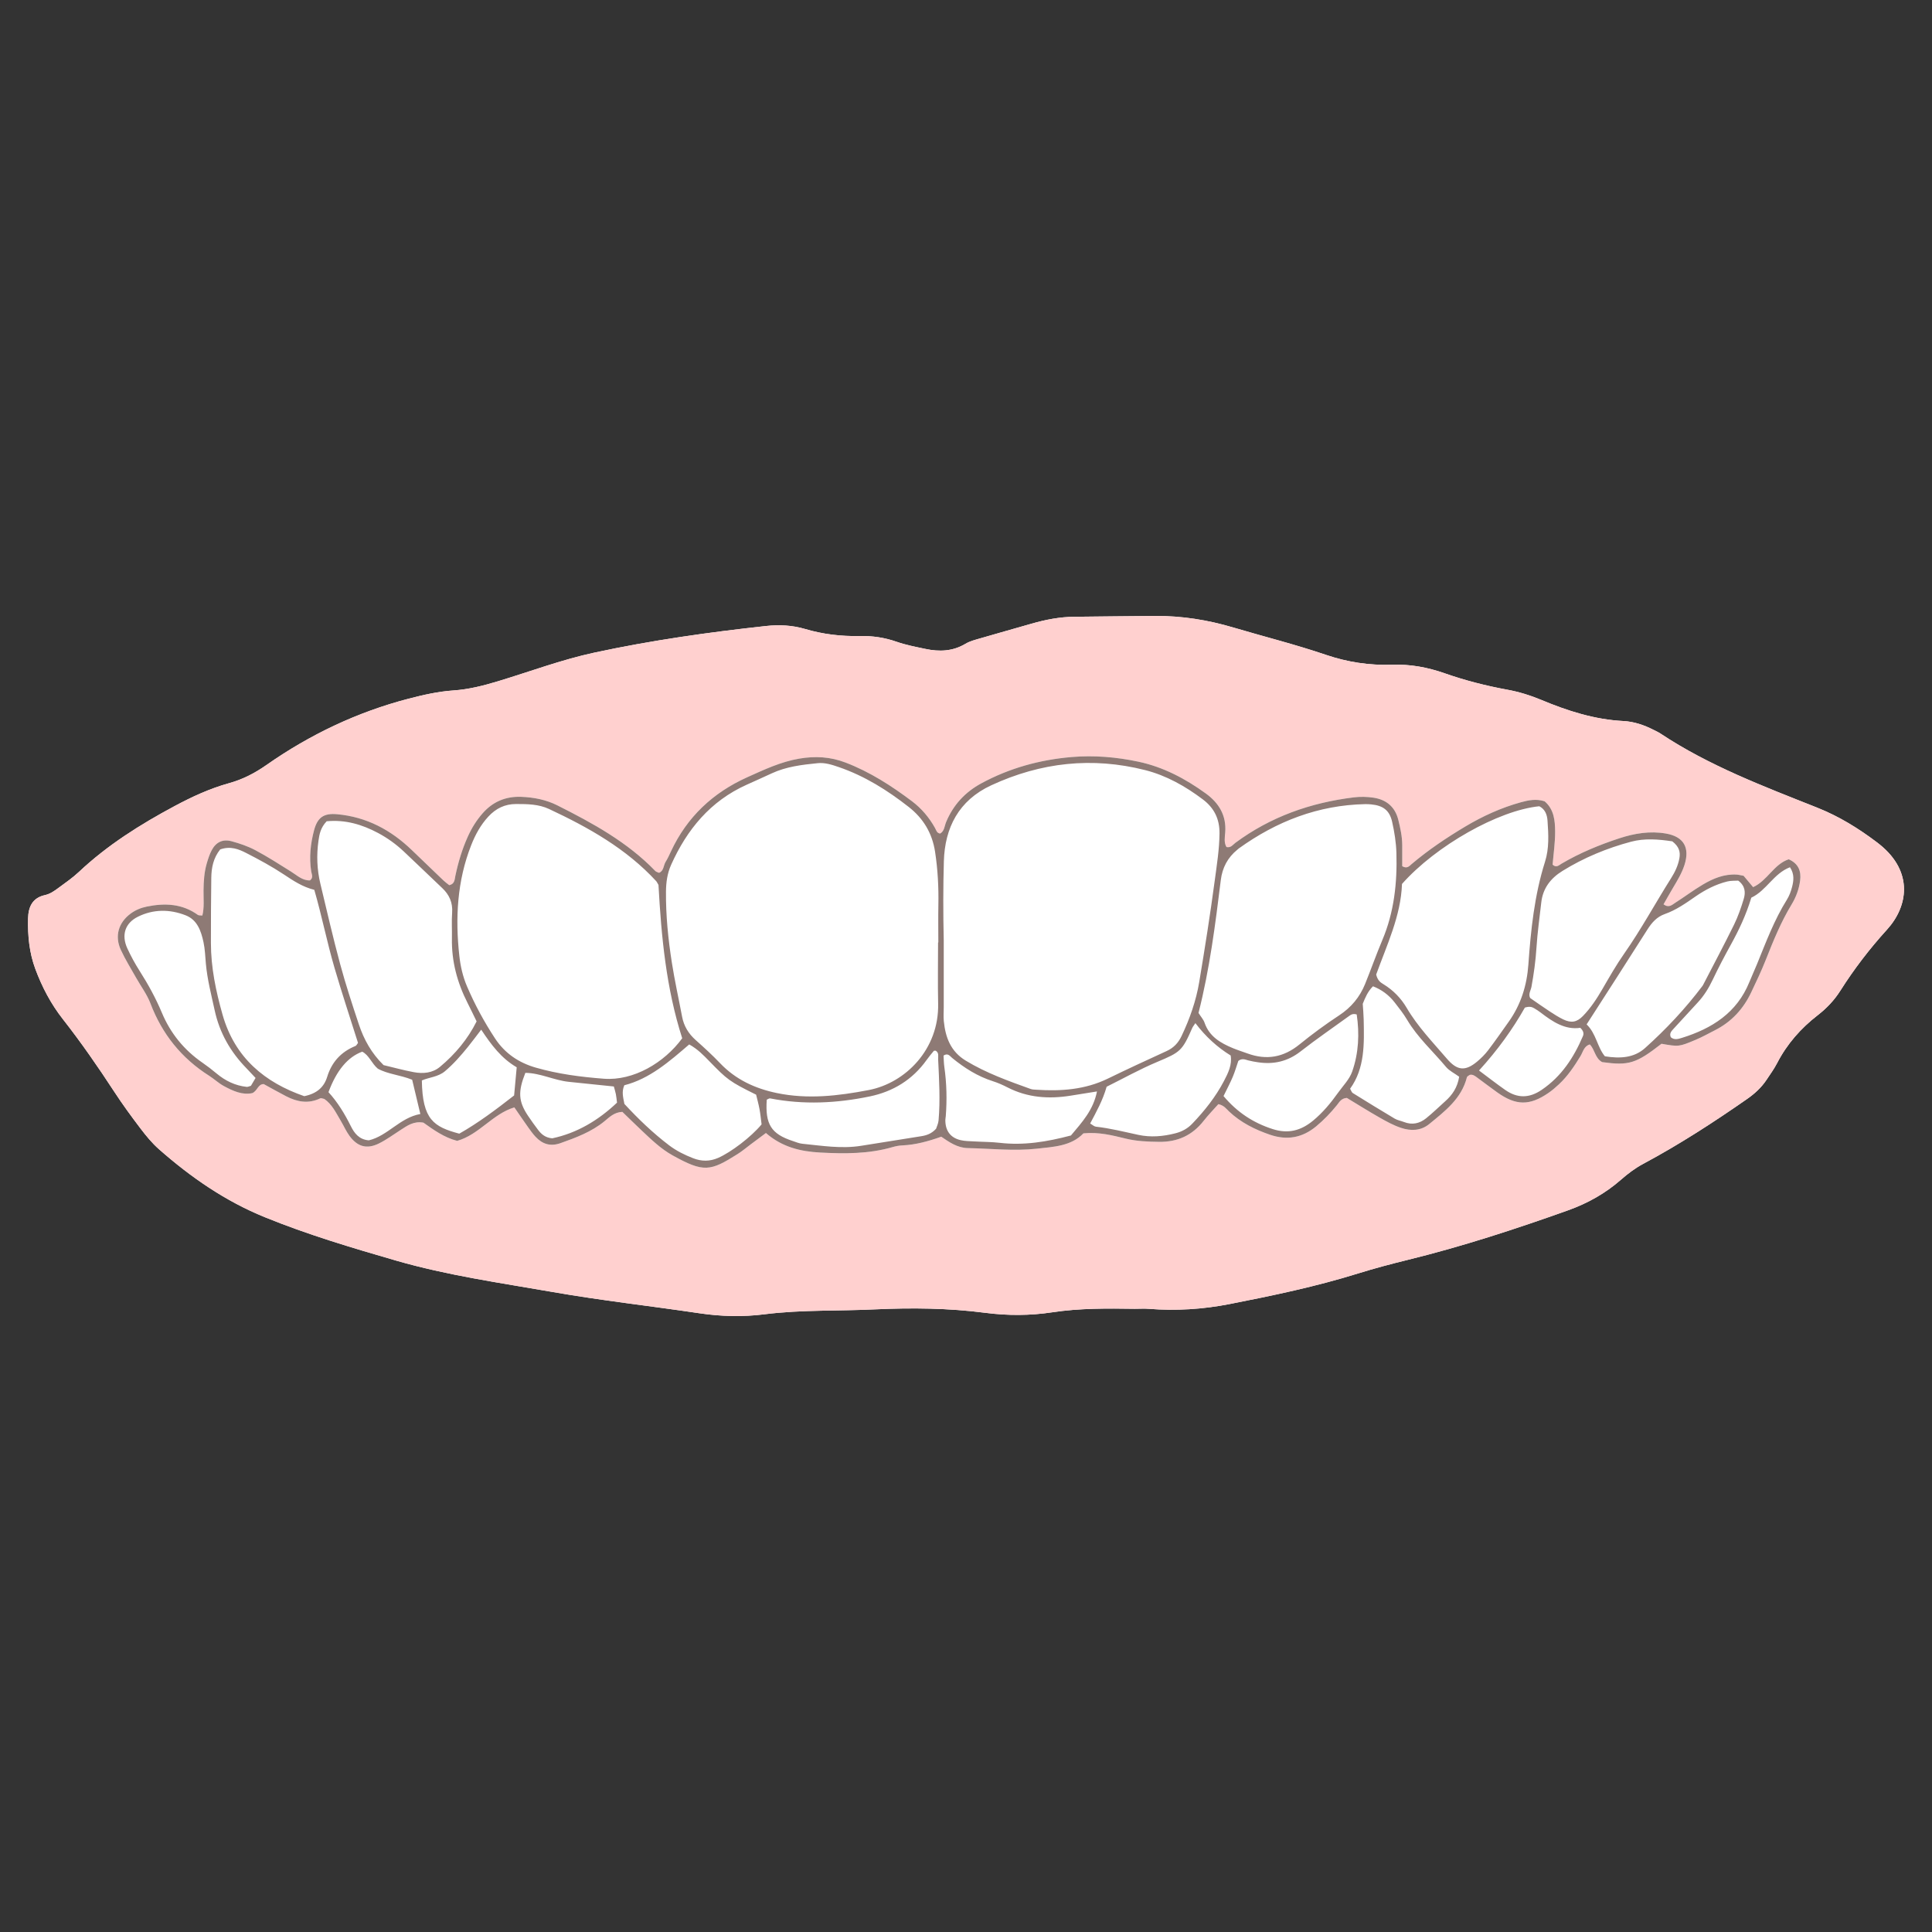
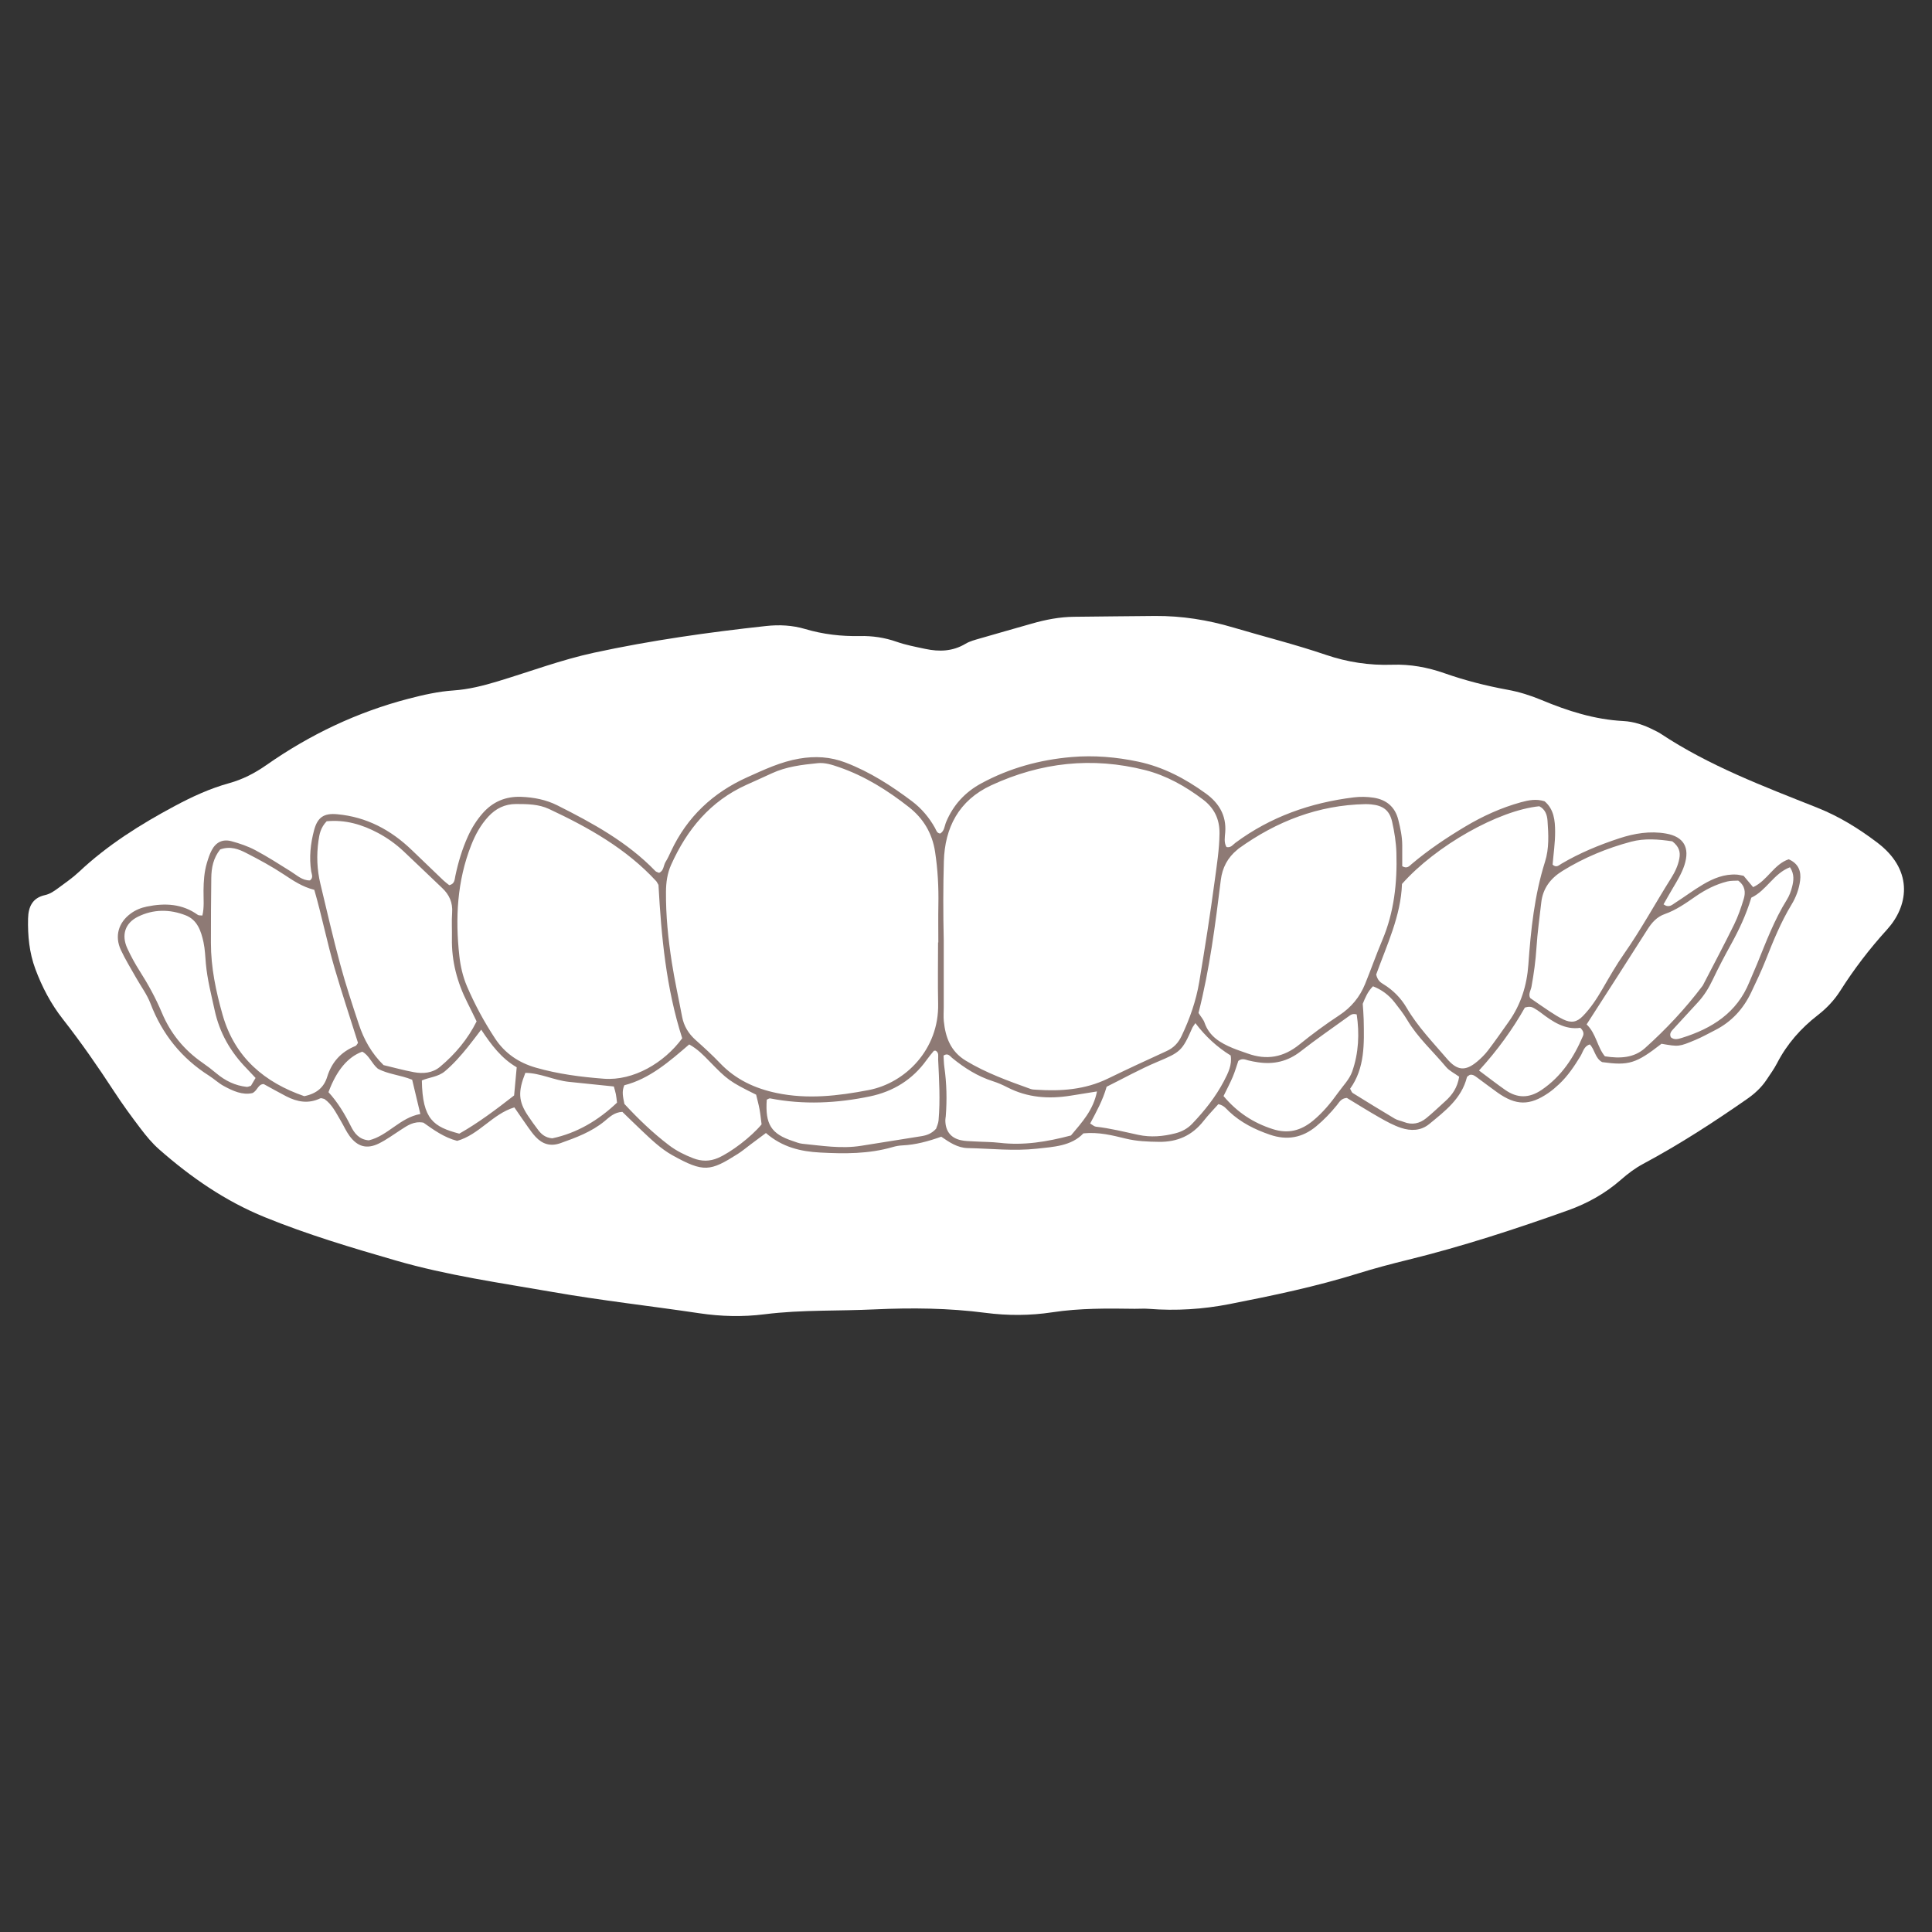
<svg xmlns="http://www.w3.org/2000/svg" id="_矯正症例" data-name="矯正症例" width="1900" height="1900" viewBox="0 0 1900 1900">
  <rect x="0" y="0" width="1900" height="1900" fill="#333333" stroke="none" />
  <g id="_過蓋咬合" data-name="過蓋咬合">
    <path d="M1116.281,1287.116c4.531,0,9.085-.306,13.588.05,26.657,2.109,53.098.437,79.291-4.693,42.589-8.34,85.047-17.212,126.562-30.15,16.063-5.006,32.369-9.305,48.712-13.32,53.535-13.154,105.855-30.229,157.709-48.753,18.992-6.785,36.628-16.619,51.823-29.953,6.9-6.055,14.018-11.442,22.018-15.724,35.463-18.978,69.134-40.794,102.11-63.766,7.584-5.284,14.141-11.298,19.217-18.941,3.581-5.394,7.428-10.676,10.389-16.404,9.707-18.776,23.269-34.179,39.881-47.049,8.781-6.803,16.325-14.744,22.287-24.154,13.549-21.383,28.857-41.331,45.928-60.116,20.579-22.645,26.137-56.505-6.935-83.387-1.005-.817-2.023-1.619-3.056-2.401-18.149-13.726-37.306-25.538-58.609-34.013-52.942-21.062-106.378-41.166-154.268-72.955-2.148-1.426-4.549-2.476-6.857-3.654-9.336-4.764-19.214-8.103-29.657-8.642-28.277-1.458-54.702-9.923-80.508-20.705-10.829-4.525-21.914-7.968-33.405-10.072-21.068-3.859-41.75-9.143-61.959-16.232-16.666-5.847-33.702-8.974-51.46-8.353-22.23.777-43.998-2.535-65.016-9.691-30.067-10.237-60.866-17.912-91.275-26.939-25.051-7.437-50.496-11.484-76.588-11.341-26.557.146-53.112.594-79.669.81-14.383.117-28.309,2.821-42.061,6.789-16.798,4.847-33.648,9.513-50.427,14.422-4.96,1.45-10.191,2.733-14.547,5.344-12.536,7.514-25.769,7.95-39.437,5.047-9.489-2.016-19.124-3.812-28.237-7.009-11.837-4.153-23.781-5.912-36.222-5.647-18.249.389-36.254-1.727-53.765-6.91-12.684-3.754-25.505-4.37-38.48-2.959-56.686,6.164-113.088,14.143-168.873,26.187-32.379,6.991-63.341,18.661-94.942,28.206-14.326,4.327-28.676,7.957-43.646,8.986-14.918,1.025-29.407,4.305-43.872,8.059-50.749,13.172-97.253,35.363-140.104,65.339-11.278,7.89-23.2,14.079-36.472,17.744-18.833,5.2-36.444,13.311-53.627,22.512-33.807,18.102-66.084,38.339-94.179,64.777-6.1,5.74-13.097,10.555-19.865,15.546-4.138,3.051-8.291,6.115-13.575,7.281-12.25,2.7-16.331,11.471-16.599,22.981-.396,16.967,1.172,33.593,7.157,49.681,6.602,17.746,15.293,34.309,26.977,49.209,18.003,22.959,34.591,46.893,50.532,71.32,8.134,12.465,16.933,24.525,25.949,36.374,5.467,7.185,11.299,14.326,18.042,20.267,31.269,27.555,65.147,51.034,104.091,66.89,42.088,17.135,85.5,30.056,129.054,42.666,50.542,14.632,102.591,21.922,154.221,30.947,47.823,8.359,96.163,13.727,144.205,20.885,21.328,3.178,42.585,3.704,63.897,1.019,18.681-2.353,37.421-3.153,56.211-3.525,17.486-.346,34.983-.509,52.45-1.314,36.3-1.675,72.477-1.305,108.598,3.389,21.897,2.845,43.828,2.832,65.839-.515,26.959-4.1,54.238-3.849,81.451-3.438Z" style="fill: #fff;" />
-     <path d="M1116.281,1287.116c-27.213-.411-54.492-.662-81.451,3.438-22.012,3.347-43.942,3.361-65.839.515-36.12-4.694-72.298-5.063-108.598-3.389-17.467.806-34.964.968-52.45,1.314-18.789.372-37.53,1.172-56.211,3.525-21.312,2.685-42.57,2.159-63.897-1.019-48.042-7.158-96.382-12.525-144.205-20.885-51.631-9.025-103.679-16.315-154.221-30.947-43.554-12.609-86.966-25.53-129.054-42.666-38.944-15.856-72.822-39.335-104.091-66.89-6.743-5.942-12.575-13.082-18.042-20.267-9.016-11.85-17.815-23.91-25.949-36.374-15.941-24.427-32.529-48.362-50.532-71.32-11.684-14.901-20.375-31.464-26.977-49.209-5.985-16.088-7.553-32.713-7.157-49.681.268-11.51,4.349-20.28,16.599-22.981,5.284-1.165,9.436-4.229,13.575-7.281,6.768-4.991,13.765-9.806,19.865-15.546,28.094-26.438,60.372-46.676,94.179-64.777,17.184-9.201,34.794-17.312,53.627-22.512,13.273-3.665,25.194-9.854,36.472-17.744,42.851-29.976,89.355-52.167,140.104-65.339,14.465-3.754,28.954-7.035,43.872-8.059,14.97-1.028,29.32-4.659,43.646-8.986,31.602-9.546,62.563-21.215,94.942-28.206,55.785-12.045,112.187-20.023,168.873-26.187,12.975-1.411,25.796-.795,38.48,2.959,17.511,5.183,35.516,7.299,53.765,6.91,12.441-.265,24.385,1.494,36.222,5.647,9.113,3.197,18.748,4.993,28.237,7.009,13.668,2.904,26.901,2.468,39.437-5.047,4.357-2.611,9.587-3.894,14.547-5.344,16.779-4.909,33.629-9.576,50.427-14.422,13.753-3.967,27.679-6.672,42.061-6.789,26.557-.216,53.112-.664,79.669-.81,26.092-.144,51.537,3.904,76.588,11.341,30.409,9.028,61.208,16.702,91.275,26.939,21.018,7.156,42.786,10.468,65.016,9.691,17.758-.621,34.793,2.506,51.46,8.353,20.209,7.09,40.891,12.374,61.959,16.232,11.491,2.105,22.576,5.547,33.405,10.072,25.806,10.783,52.231,19.248,80.508,20.705,10.443.539,20.32,3.877,29.657,8.642,2.307,1.178,4.709,2.228,6.857,3.654,47.889,31.789,101.325,51.894,154.268,72.955,21.303,8.475,40.459,20.288,58.609,34.013,1.033.782,2.051,1.584,3.056,2.401,33.072,26.882,27.514,60.742,6.935,83.387-17.071,18.786-32.38,38.733-45.928,60.116-5.962,9.41-13.506,17.351-22.287,24.154-16.613,12.87-30.174,28.273-39.881,47.049-2.962,5.728-6.808,11.011-10.389,16.404-5.075,7.643-11.632,13.657-19.217,18.941-32.976,22.972-66.647,44.788-102.11,63.766-8,4.281-15.118,9.669-22.018,15.724-15.194,13.334-32.83,23.168-51.823,29.953-51.855,18.524-104.175,35.599-157.709,48.753-16.344,4.016-32.65,8.315-48.712,13.32-41.514,12.939-83.973,21.81-126.562,30.15-26.194,5.13-52.634,6.802-79.291,4.693-4.502-.356-9.057-.05-13.588-.05ZM753.238,1114.246c16.063,14.004,34.209,18.184,53.287,19.206,23.987,1.285,47.936,1.455,71.35-5.376,3.081-.899,6.336-1.492,9.537-1.639,13.063-.599,25.484-4.009,38.264-8.547,7.811,5.352,15.922,10.987,26.08,11.19,22.656.453,45.364,3.075,67.954.584,16.557-1.825,33.879-2.55,45.747-15.062,15.193-1.498,28.473,1.951,41.618,5.151,10.869,2.646,21.662,3.039,32.711,3.19,18.186.248,32.668-6.288,43.896-20.606,4.666-5.951,9.994-11.383,14.497-16.46,5.595,1.184,7.803,4.623,10.574,7.234,11.561,10.892,25.347,17.74,40.219,22.829,16.757,5.734,31.799,3.048,45.417-8.254,7.513-6.235,14.214-13.219,20.349-20.795,2.366-2.92,4.116-6.735,9.812-7.154,10.23,6.174,21.16,13.059,32.38,19.434,6.724,3.82,13.646,7.61,20.937,10.034,9.533,3.17,19.445,2.999,27.703-3.779,15.495-12.719,31.751-24.944,37.049-45.976.245-.971,1.841-1.601,2.759-2.35,2.906-.717,4.989.918,7.042,2.418,6.798,4.966,13.453,10.131,20.326,14.989,18.216,12.878,31.605,13,49.961.405,3.719-2.552,7.189-5.53,10.487-8.617,8.592-8.039,15.056-17.705,21.144-27.71,2.503-4.112,3.39-9.812,9.173-11.433,5.031,5.21,5.153,13.66,12.159,17.39,26.223,3.601,33.301,1.414,58.307-18.053,16.944,2.934,17.005,3.079,33.505-3.842,6.537-2.742,12.75-6.263,19.089-9.47,16.238-8.215,27.876-20.901,35.612-37.202,4.992-10.521,10.028-21.055,14.306-31.874,7.388-18.686,14.902-37.261,25.385-54.505,4.41-7.254,7.369-15.245,8.443-23.642,1.148-8.976-1.394-16.542-11.21-20.889-14.645,4.848-20.854,20.898-35.008,27.398-3.465-4.123-6.65-7.915-9.385-11.169-2.938-.524-4.822-1.049-6.732-1.169-12.171-.763-22.985,3.705-33.084,9.655-9.464,5.576-18.271,12.255-27.548,18.166-2.989,1.904-6.082,5.263-11.37,1.418,3.028-5.285,6.057-10.737,9.245-16.095,4.306-7.239,8.704-14.413,11.319-22.505,5.555-17.185-.692-27.994-18.204-31.016-15.709-2.71-30.94-.208-45.906,4.708-19.739,6.484-38.842,14.379-56.794,24.951-2.427,1.43-5.046,4.366-8.743.912.878-10.62,2.513-21.506,2.473-32.386-.04-10.947-1.106-22.123-10.368-29.916-8.118-2.58-15.668-1.134-23.234.957-19.489,5.387-37.702,13.677-55.008,24.035-18.363,10.992-36.109,22.871-52.468,36.734-2.337,1.981-4.474,4.928-9.276,2.116,0-6.511.017-13.609-.004-20.707-.026-8.492-1.827-16.705-3.862-24.894-3.195-12.858-11.825-19.881-24.44-21.789-6.332-.958-12.996-1.079-19.352-.298-42.512,5.226-81.806,19.02-116.491,44.749-2.447,1.815-4.288,5.019-8.688,4.106-2.686-4.433-1.607-9.736-1.242-14.541,1.267-16.709-6.39-28.934-19.101-38.146-20.067-14.544-41.806-26.055-66.286-31.254-21.636-4.595-43.626-6.458-65.685-4.579-31.288,2.666-61.121,10.847-88.859,25.895-15.93,8.642-27.544,21.208-34.565,38.049-1.627,3.903-1.626,8.832-5.865,11.29-3.352-.445-3.813-3.257-5.029-5.447-5.742-10.34-13.375-19.329-22.684-26.332-20.204-15.199-41.347-28.833-65.245-37.997-15.11-5.795-29.932-6.575-45.675-3.885-18.187,3.108-34.484,10.847-51.013,18.273-33.822,15.195-59.209,39.025-75.011,72.775-1.646,3.515-3.221,7.105-5.286,10.371-2.263,3.58-1.689,8.955-6.524,10.878-1.347-.637-2.773-.905-3.595-1.757-27.461-28.447-61.54-47.057-96.306-64.55-11.098-5.584-23.258-7.966-35.67-8.429-15.125-.564-27.856,4.696-37.925,16.208-6.028,6.891-10.769,14.54-14.525,22.864-5.62,12.454-9.496,25.426-12.299,38.786-.705,3.358-.539,7.834-5.967,9.025-1.798-1.455-3.898-2.928-5.735-4.679-10.314-9.829-20.589-19.701-30.833-29.604-20.668-19.98-44.712-32.888-73.75-35.502-12.943-1.165-19.23,2.973-22.631,15.762-3.525,13.257-4.949,26.718-2.823,40.412.459,2.953,2.432,6.175-1.226,8.917-7.552.18-12.758-5.02-18.722-8.748-11.519-7.2-22.967-14.586-34.946-20.951-7.353-3.907-15.474-6.669-23.546-8.843-8.663-2.333-15.265.993-19.438,8.905-2.088,3.96-3.482,8.343-4.76,12.661-2.594,8.764-3.156,17.791-3.259,26.909-.092,8.193.859,16.515-1.135,24.615-2.021-.249-3.543.019-4.418-.612-15.367-11.075-32.355-11.824-50.122-8.215-5.818,1.181-11.154,3.36-15.915,6.856-12.062,8.856-16.016,22.229-9.702,35.834,4.348,9.369,9.86,18.201,14.926,27.231,4.749,8.463,10.774,16.422,14.185,25.385,11.481,30.17,30.506,53.828,57.703,71.089,4.905,3.113,9.206,7.249,14.275,10.015,9.104,4.968,18.577,9.264,28.331,7.015,5.095-2.48,5.383-8.805,11.074-8.848,7.351,4.005,14.658,8.152,22.116,12.009,10.83,5.603,21.933,7.621,33.52,1.996.922-.447,2.453.362,3.969.635,7.592,5.221,11.44,13.572,16.067,21.305,2.987,4.992,5.311,10.447,8.746,15.092,7.891,10.669,17.077,13.186,28.848,7.384,7.497-3.696,14.319-8.774,21.389-13.318,6.541-4.205,12.875-8.916,22.416-7.167,9.756,6.894,20.208,14.574,33.151,17.91,21.533-6.038,34.806-26.463,56.255-32.927,4.845,7.012,9.192,13.426,13.677,19.742,2.245,3.161,4.527,6.343,7.166,9.166,6.792,7.267,14.657,9.782,24.562,6.255,15.303-5.449,30.384-11.023,43.212-21.52,4.837-3.958,9.5-8.86,17.588-9.234,6.088,5.878,12.527,12.208,19.089,18.406,9.429,8.905,18.888,18.015,30.216,24.317,30.804,17.135,37.097,15.79,64.165-1.322,4.366-2.761,8.34-6.143,12.493-9.24,4.638-3.458,9.275-6.919,15.235-11.366Z" style="fill: #ffd0cf;" />
    <path d="M753.238,1114.246c-5.96,4.447-10.597,7.908-15.235,11.366-4.153,3.097-8.127,6.48-12.493,9.24-27.068,17.113-33.361,18.457-64.165,1.322-11.328-6.301-20.787-15.411-30.216-24.317-6.563-6.199-13.002-12.528-19.089-18.406-8.088.374-12.752,5.276-17.588,9.234-12.827,10.498-27.908,16.071-43.212,21.52-9.906,3.527-17.77,1.012-24.562-6.255-2.639-2.823-4.921-6.005-7.166-9.166-4.485-6.316-8.832-12.73-13.677-19.742-21.449,6.463-34.723,26.889-56.255,32.927-12.943-3.337-23.395-11.017-33.151-17.91-9.541-1.75-15.874,2.962-22.416,7.167-7.069,4.545-13.892,9.622-21.389,13.318-11.771,5.802-20.956,3.285-28.848-7.384-3.436-4.645-5.759-10.1-8.746-15.092-4.627-7.732-8.475-16.084-16.067-21.305-1.516-.273-3.047-1.082-3.969-.635-11.588,5.625-22.69,3.607-33.52-1.996-7.457-3.858-14.765-8.004-22.116-12.009-5.691.043-5.979,6.367-11.074,8.848-9.754,2.249-19.227-2.047-28.331-7.015-5.069-2.766-9.37-6.902-14.275-10.015-27.197-17.261-46.222-40.919-57.703-71.089-3.411-8.963-9.436-16.921-14.185-25.385-5.067-9.03-10.579-17.863-14.926-27.231-6.314-13.605-2.36-26.977,9.702-35.834,4.761-3.496,10.097-5.674,15.915-6.856,17.767-3.608,34.755-2.86,50.122,8.215.875.63,2.397.363,4.418.612,1.995-8.1,1.043-16.422,1.135-24.615.103-9.118.665-18.145,3.259-26.909,1.278-4.318,2.672-8.701,4.76-12.661,4.172-7.911,10.774-11.238,19.438-8.905,8.073,2.174,16.193,4.936,23.546,8.843,11.979,6.365,23.427,13.751,34.946,20.951,5.965,3.728,11.17,8.928,18.722,8.748,3.658-2.743,1.685-5.964,1.226-8.917-2.126-13.694-.702-27.155,2.823-40.412,3.401-12.789,9.688-16.928,22.631-15.762,29.038,2.615,53.081,15.523,73.75,35.502,10.244,9.903,20.519,19.774,30.833,29.604,1.837,1.751,3.938,3.224,5.735,4.679,5.428-1.192,5.263-5.667,5.967-9.025,2.803-13.36,6.679-26.332,12.299-38.786,3.756-8.324,8.497-15.972,14.525-22.864,10.07-11.512,22.8-16.772,37.925-16.208,12.412.463,24.572,2.845,35.67,8.429,34.766,17.494,68.845,36.103,96.306,64.55.822.852,2.247,1.12,3.595,1.757,4.835-1.923,4.26-7.299,6.524-10.878,2.065-3.266,3.64-6.856,5.286-10.371,15.802-33.75,41.188-57.58,75.011-72.775,16.529-7.426,32.826-15.165,51.013-18.273,15.743-2.69,30.565-1.91,45.675,3.885,23.898,9.165,45.041,22.798,65.245,37.997,9.309,7.003,16.942,15.992,22.684,26.332,1.216,2.19,1.677,5.002,5.029,5.447,4.238-2.459,4.238-7.387,5.865-11.29,7.02-16.841,18.634-29.407,34.565-38.049,27.739-15.048,57.572-23.23,88.859-25.895,22.059-1.879,44.049-.016,65.685,4.579,24.48,5.198,46.219,16.71,66.286,31.254,12.71,9.212,20.368,21.437,19.101,38.146-.364,4.806-1.444,10.108,1.242,14.541,4.4.913,6.241-2.291,8.688-4.106,34.685-25.729,73.979-39.523,116.491-44.749,6.356-.781,13.02-.659,19.352.298,12.614,1.907,21.244,8.931,24.44,21.789,2.035,8.189,3.836,16.403,3.862,24.894.022,7.098.004,14.197.004,20.707,4.802,2.812,6.939-.135,9.276-2.116,16.359-13.863,34.105-25.742,52.468-36.734,17.305-10.358,35.519-18.648,55.008-24.035,7.566-2.091,15.116-3.537,23.234-.957,9.263,7.793,10.328,18.969,10.368,29.916.04,10.88-1.594,21.766-2.473,32.386,3.697,3.455,6.316.518,8.743-.912,17.952-10.572,37.055-18.467,56.794-24.951,14.966-4.916,30.198-7.418,45.906-4.708,17.512,3.022,23.758,13.831,18.204,31.016-2.616,8.092-7.013,15.266-11.319,22.505-3.187,5.358-6.216,10.81-9.245,16.095,5.287,3.844,8.381.486,11.37-1.418,9.277-5.911,18.084-12.59,27.548-18.166,10.099-5.951,20.913-10.418,33.084-9.655,1.91.12,3.794.645,6.732,1.169,2.735,3.255,5.92,7.046,9.385,11.169,14.154-6.5,20.364-22.549,35.008-27.398,9.816,4.347,12.358,11.914,11.21,20.889-1.073,8.397-4.033,16.388-8.443,23.642-10.483,17.244-17.997,35.819-25.385,54.505-4.278,10.82-9.313,21.353-14.306,31.874-7.735,16.301-19.374,28.987-35.612,37.202-6.339,3.207-12.552,6.727-19.089,9.47-16.5,6.921-16.56,6.777-33.505,3.842-25.006,19.467-32.084,21.653-58.307,18.053-7.006-3.73-7.128-12.18-12.159-17.39-5.783,1.622-6.671,7.321-9.173,11.433-6.089,10.005-12.553,19.671-21.144,27.71-3.299,3.087-6.769,6.065-10.487,8.617-18.356,12.595-31.745,12.473-49.961-.405-6.873-4.858-13.528-10.024-20.326-14.989-2.053-1.5-4.136-3.135-7.042-2.418-.918.749-2.515,1.379-2.759,2.35-5.298,21.032-21.554,33.257-37.049,45.976-8.258,6.778-18.17,6.949-27.703,3.779-7.291-2.424-14.213-6.214-20.937-10.034-11.22-6.375-22.151-13.26-32.38-19.434-5.696.419-7.446,4.234-9.812,7.154-6.136,7.576-12.837,14.56-20.349,20.795-13.618,11.302-28.661,13.988-45.417,8.254-14.873-5.089-28.658-11.938-40.219-22.829-2.771-2.611-4.979-6.05-10.574-7.234-4.503,5.078-9.831,10.51-14.497,16.46-11.228,14.318-25.71,20.853-43.896,20.606-11.049-.151-21.841-.544-32.711-3.19-13.144-3.2-26.425-6.649-41.618-5.151-11.868,12.513-29.19,13.237-45.747,15.062-22.59,2.491-45.298-.132-67.954-.584-10.158-.203-18.269-5.838-26.08-11.19-12.78,4.539-25.201,7.948-38.264,8.547-3.201.147-6.456.74-9.537,1.639-23.414,6.831-47.364,6.661-71.35,5.376-19.077-1.022-37.224-5.202-53.287-19.206ZM928.115,924.959c0,20.357 0,43.012-.001,65.667-0,4.53-.394,9.1.062,13.584,1.627,16.011,6.68,29.829,21.647,38.912,20.063,12.175,41.893,19.943,63.743,27.816,1.781.642,3.829.62,5.764.748,24.168,1.593,47.775-.068,70.078-10.902,19.174-9.313,38.516-18.29,57.906-27.147,6.869-3.137,11.425-7.96,14.646-14.714,8.124-17.037,14.334-34.744,17.43-53.305,5.531-33.166,10.79-66.392,15.239-99.717,2.047-15.332,4.524-30.637,4.679-46.299.143-14.466-5.46-25.198-16.329-33.399-17.162-12.947-35.91-23.56-56.765-28.849-52.088-13.209-102.529-7.673-151.364,14.924-32.131,14.867-45.676,41.919-46.619,74.702-.723,25.134-.737,50.45-.115,77.979ZM922.523,926.831c.088,0,.176 0.0.264 0,0-12.296-.189-24.597.046-36.888.334-17.503-.586-34.805-3.238-52.208-2.823-18.526-11.662-32.942-25.802-44.049-20.929-16.44-43.389-30.534-68.796-39.272-6.743-2.319-13.634-4.613-20.84-3.886-15.454,1.56-30.899,3.355-45.251,10.036-8.208,3.821-16.481,7.503-24.737,11.221-35.552,16.007-58.55,43.91-74.151,78.66-3.728,8.304-5.004,17.174-5.078,26.445-.186,23.397,2.156,46.56,5.744,69.581,2.786,17.877,6.754,35.568,10.102,53.359,1.746,9.279,6.328,16.716,13.366,22.994,8.207,7.32,16.363,14.754,23.943,22.709,15.345,16.102,34.329,24.909,55.729,29.378,30.423,6.354,60.458,2.863,90.523-2.921,36.095-6.944,69.229-40.082,68.25-84.952-.438-20.059-.074-40.136-.074-60.205ZM647.567,870.237c-1.473-2.489-1.713-3.119-2.137-3.58-29.503-32.065-66.632-52.864-105.462-71.056-10.18-4.769-21.295-4.895-32.363-4.903-11.095-.008-19.954,4.368-27.379,12.397-7.6,8.219-12.789,17.788-16.849,28.117-13.847,35.226-15.744,71.732-11.65,108.846,1.137,10.307,3.456,20.432,7.555,30.009,7.651,17.876,16.867,34.923,27.562,51.176,9.708,14.754,23.386,23.925,40.141,28.729,21.842,6.261,44.135,9.157,66.829,10.891,29.111,2.225,59.443-15.653,77.099-39.782-15.819-49.229-20.546-99.996-23.347-150.843ZM1178.664,996.174c2.56,4.044,4.89,6.559,5.904,9.524,4.659,13.627,15.663,20.015,27.866,25.081,4.769,1.98,9.717,3.527,14.576,5.289,18.621,6.751,35.276,3.776,50.807-8.82,12.548-10.177,25.618-19.814,39.119-28.683,11.876-7.801,20.296-17.946,25.54-30.853,5.841-14.375,10.976-29.043,17.009-43.333,11.584-27.436,14.644-56.227,13.796-85.544-.298-10.279-1.948-20.654-4.218-30.705-2.556-11.314-8.973-15.947-20.631-17.06-1.93-.184-3.88-.295-5.817-.255-46.191.958-87.151,16.864-124.319,43.575-.524.376-.979.846-1.48,1.255-9.497,7.741-14.739,17.687-16.243,29.878-5.383,43.617-10.885,87.221-21.909,130.652ZM1353.378,958.414c1.478,6.007,4.373,7.806,7.056,9.44,9.616,5.858,17.334,13.753,22.914,23.266,10.894,18.574,25.748,33.887,39.586,50.051,10.088,11.783,18.053,12.562,29.727,2.838,3.947-3.288,7.684-7.009,10.791-11.086,7.038-9.238,13.669-18.789,20.386-28.269,11.898-16.791,17.766-35.628,19.216-56.052,2.426-34.18,5.955-68.193,16.365-101.096,4.183-13.222,3.42-26.827,2.473-40.372-.415-5.94-2.365-11.335-8.089-14.231-39.927,3.948-101.659,38.709-135.038,76.425-1.052,31.254-14.903,60.045-25.386,89.088ZM321.266,807.655c-6.041,6.36-7.14,12.674-8.06,19.13-2.031,14.264-1.464,28.426,1.879,42.4,6.312,26.387,12.392,52.844,19.46,79.031,5.382,19.943,11.859,39.609,18.381,59.221,4.932,14.83,12.378,28.353,24.288,40.035,9.57,2.271,19.542,5.022,29.674,6.929,9.152,1.723,18.433.93,25.843-5.253,14.97-12.491,27.277-27.216,35.99-44.673-3.305-6.737-6.069-12.533-8.972-18.259-10.109-19.941-15.749-40.934-15.306-63.43.166-8.407-.407-16.853.199-25.221.715-9.86-2.737-17.591-9.72-24.198-12.683-12-25.213-24.163-37.941-36.115-7.575-7.113-16.022-13.184-25.164-18.06-15.628-8.335-32.149-13.273-50.55-11.538ZM216.548,835.348c-6.771,8.499-8.612,17.993-8.755,27.816-.312,21.359-.352,42.723-.369,64.085-.019,24.165,4.905,47.564,11.456,70.664,12.045,42.474,41.745,66.744,80.337,80.101,12.627-2.587,19.462-8.999,22.558-19.027,4.507-14.599,13.689-24.598,27.779-30.316,1.025-.416,1.615-1.902,2.529-3.043-7.715-24.499-15.858-48.985-23.099-73.736-7.407-25.318-12.495-51.287-19.885-76.799-11.724-2.92-20.731-9.016-29.933-15.124-11.824-7.849-24.402-14.653-37.056-21.123-7.394-3.781-15.412-7.055-25.562-3.498ZM1644.615,827.399c-13.532-2.04-27.283-3.167-40.507.356-23.823,6.347-46.521,15.741-67.59,28.793-11.664,7.225-19.234,17.084-20.784,31.016-1.644,14.777-3.776,29.524-4.711,44.346-.818,12.966-2.595,25.735-4.917,38.467-.676,3.707-3.319,7.162-1.288,11.12,6.402,4.403,12.702,8.887,19.163,13.127,4.318,2.833,8.703,5.652,13.342,7.887,7.82,3.767,13.359,2.863,19.335-3.276,7.709-7.92,13.724-17.105,19.266-26.672,6.802-11.742,13.549-23.584,21.319-34.683,16.727-23.895,30.594-49.527,46.11-74.15,3.804-6.037,6.912-12.404,8.201-19.564,1.126-6.254-.16-11.502-6.94-16.766ZM1560.337,1007.429c9.47,9.044,10.428,22.362,17.978,31.372,14.941,2.396,28.662,1.603,39.492-8.109,20.693-18.555,39.694-38.818,56.456-61.077.386-.512.676-1.102.973-1.676,10.071-19.504,20.402-38.88,30.075-58.58,3.96-8.064,6.923-16.698,9.537-25.316,1.932-6.371,1.511-12.839-5.427-18.012-3.143.211-7.068-.078-10.698.822-11.407,2.83-21.746,8.146-31.371,14.823-9.559,6.631-19.043,13.33-30.171,17.245-7.666,2.697-12.678,8.301-16.986,15.104-19.316,30.501-38.931,60.812-59.857,93.403ZM614.065,1085.646c13.602,14.717,27.957,28.547,43.921,40.675,7.255,5.511,15.329,9.485,23.763,12.755,8.142,3.157,16.229,3.237,24.411-.322,12.586-5.476,32.374-20.443,42.815-32.995-.616-4.672-1.087-9.798-2.015-14.84-.922-5.008-2.304-9.93-3.362-14.378-26.3-12.97-28.373-14.819-45.885-32.779-5.769-5.916-11.538-11.994-19.916-16.635-19.601,16.875-38.99,33.852-63.819,40.153-2.688,6.256-1.311,11.272.087,18.367ZM251.331,1060.098c-3.656-3.893-6.227-6.728-8.901-9.463-15.756-16.119-26.498-34.849-31.324-57.094-3.294-15.183-7.227-30.21-8.641-45.741-.646-7.091-.841-14.301-2.338-21.22-2.36-10.911-6.024-21.9-17.463-26.388-15.653-6.142-31.82-6.217-47.109,1.385-12.638,6.284-16.351,18.054-10.325,31.124,3.515,7.624,7.575,15.065,12.086,22.146,8.373,13.142,15.829,26.691,21.861,41.087,8.463,20.198,21.762,36.606,39.841,49.111,4.789,3.312,9.429,6.873,13.895,10.61,8.67,7.257,18.403,11.996,29.701,13.217,1.158.125,2.406-.593,4.164-1.069,1.079-1.826,2.366-4.003,4.553-7.703ZM920.239,1033.314c-.769.06-1.655-.132-1.921.189-2.432,2.934-4.879,5.87-7.092,8.969-13.822,19.363-32.905,31.016-55.749,35.765-32.458,6.749-65.229,8.385-98.068,1.972-.998-.195-2.23.805-3.351,1.253-1.663,24.19,4.313,33.693,25.63,40.665,3.062,1.002,6.126,2.353,9.276,2.668,19.248,1.919,38.467,5.14,57.898,2.022,19.736-3.167,39.477-6.306,59.218-9.447,5.199-.827,10.015-2.438,14.49-7.316.64-2.055,2.166-5.044,2.439-8.143,1.764-20.006.555-40.02-.397-60.018-.139-2.927,1.059-6.548-2.374-8.578ZM1203.271,1077.923c13.492,16.026,29.246,26.327,48.348,32.46,15.271,4.903,27.8,1.504,39.636-8.25,9.598-7.909,17.405-17.355,24.567-27.392,4.881-6.841,11.27-13.231,13.96-20.885,6.433-18.302,7.242-37.428,4.463-56.201-4.113-1.244-6.122.541-8.17,2.023-15.729,11.384-31.755,22.39-47.047,34.335-12.639,9.872-26.445,13.007-41.9,10.674-3.192-.482-6.389-1.037-9.511-1.84-3.071-.791-6.045-2.43-9.802.503-1.623,4.731-3.213,10.298-5.435,15.599-2.489,5.938-5.551,11.637-9.108,18.975ZM1175.587,1006.186c-1.662,2.532-2.534,3.526-3.04,4.68-9.896,22.57-11.629,23.873-34.46,33.446-17.159,7.195-33.497,16.35-49.78,24.424-3.805,13.446-10.1,24.645-16.207,36.166,2.336,1.339,3.898,2.919,5.616,3.112,14.156,1.586,27.91,5.075,41.793,8.061,12.122,2.608,24.367,1.563,36.459-1.55,6.489-1.671,11.967-4.668,16.555-9.463,12.115-12.662,22.96-26.306,31.119-41.863,4.152-7.917,8.205-16.075,6.64-25.187q-19.805-12.165-34.695-31.827ZM1435.013,1058.889c-4.797-3.487-9.759-5.817-12.94-9.632-12.802-15.351-27.866-28.824-38.204-46.251-3.607-6.082-8.034-11.711-12.404-17.298-5.635-7.206-12.758-12.48-21.22-15.758-5.221,5.205-7.601,11.128-10.071,17.236.314,5.059.814,10.209.921,15.367.5,23.911,1.265,47.894-13.35,68.151,1.215,2.065,1.586,3.588,2.536,4.177,13.705,8.502,27.434,16.969,41.298,25.207,2.719,1.615,6.076,2.127,9.073,3.313,8.025,3.177,15.411,1.544,21.83-3.618,6.534-5.254,12.536-11.169,18.802-16.76,6.922-6.177,12.016-13.42,13.728-24.134ZM1053.207,1116.671c11.064-13.2,21.988-24.967,25.612-43.305-9.469,1.517-17.587,2.809-25.702,4.12-21.584,3.489-42.499,2.088-62.331-8.119-4.582-2.359-9.363-4.479-14.267-6.037-15.055-4.782-28.044-13.014-40.152-22.921-2.145-1.755-4.098-5.189-8.449-2.319.236,3.544.246,7.422.79,11.222,2.306,16.082,2.654,32.206,1.406,48.383-.099,1.289-.424,2.569-.427,3.854-.024,10.446,4.99,17.358,14.968,19.7,4.347,1.02,8.956,1.001,13.457,1.271,8.383.502,16.827.408,25.15,1.38,23.557,2.75,46.332-.993,69.944-7.231ZM473.237,1012.604c-5.422,7.049-9.203,12.184-13.216,17.131-6.907,8.513-14.094,16.757-22.55,23.841-6.611,5.538-15.376,5.822-22.606,8.983.586,38.601,11.709,45.599,36.815,52.323,18.615-10.513,36.428-23.919,53.923-37.589.908-9.871,1.722-18.731,2.545-27.679-15.051-8.799-24.706-21.654-34.912-37.009ZM1722.306,882.795c-5.262,17.368-12.225,31.903-20.051,46.097-6.237,11.312-12.286,22.751-17.817,34.419-3.923,8.277-8.585,15.88-14.818,22.574-7.933,8.521-15.765,17.137-23.639,25.712-2.171,2.365-4.535,4.664-2.842,8.461,3.409,2.985,7.381,1.722,10.949.612,29.558-9.202,54.044-24.625,66.283-54.832,2.426-5.989,5.161-11.851,7.6-17.835,8.778-21.539,16.916-43.355,29.329-63.232,2.358-3.775,3.993-8.184,5.093-12.52,1.558-6.145,2.46-12.513-2.061-19.378-16.153,6.199-23.056,22.902-38.025,29.921ZM1499.613,990.903c-11.941,21.198-26.894,41.937-45.09,61.875,9.329,6.943,17.39,13.248,25.766,19.102,11.872,8.297,23.493,8.331,35.885-.09,19.507-13.256,31.558-31.841,40.56-52.912,1.015-2.377.597-5.053-2.614-8.082-14.9,2.216-27.165-5.91-39.041-15.066-2.037-1.571-4.241-2.944-6.454-4.266-2.267-1.355-4.735-1.862-9.013-.561ZM323.043,1074.077c8.933,9.742,15.907,21.223,21.953,33.365,3.494,7.018,8.136,13.262,17.728,14.005,18.603-4.408,30.621-22.321,50.655-25.888-2.927-12.269-5.572-23.362-8.04-33.706-11.954-4.797-23.853-5.393-33.789-10.888-6.09-5.114-8.55-13.251-15.32-16.705q-21.348,7.812-33.187,39.818ZM603.668,1068.482c-14.968-1.544-29.654-3.041-44.336-4.577-14.543-1.522-28.021-8.695-42.685-8.82-7.4,18.671-6.803,28.078,2.593,42.185,3.207,4.815,6.607,9.512,10.109,14.118,3.189,4.193,7.088,7.471,13.738,8.085,24.21-5.09,45.314-17.631,63.707-35.09-.433-3.318-.631-5.869-1.128-8.36-.497-2.494-1.292-4.927-1.999-7.541Z" style="fill: #8e7a75;" />
  </g>
  <rect width="1900" height="1900" style="fill: none;" />
</svg>